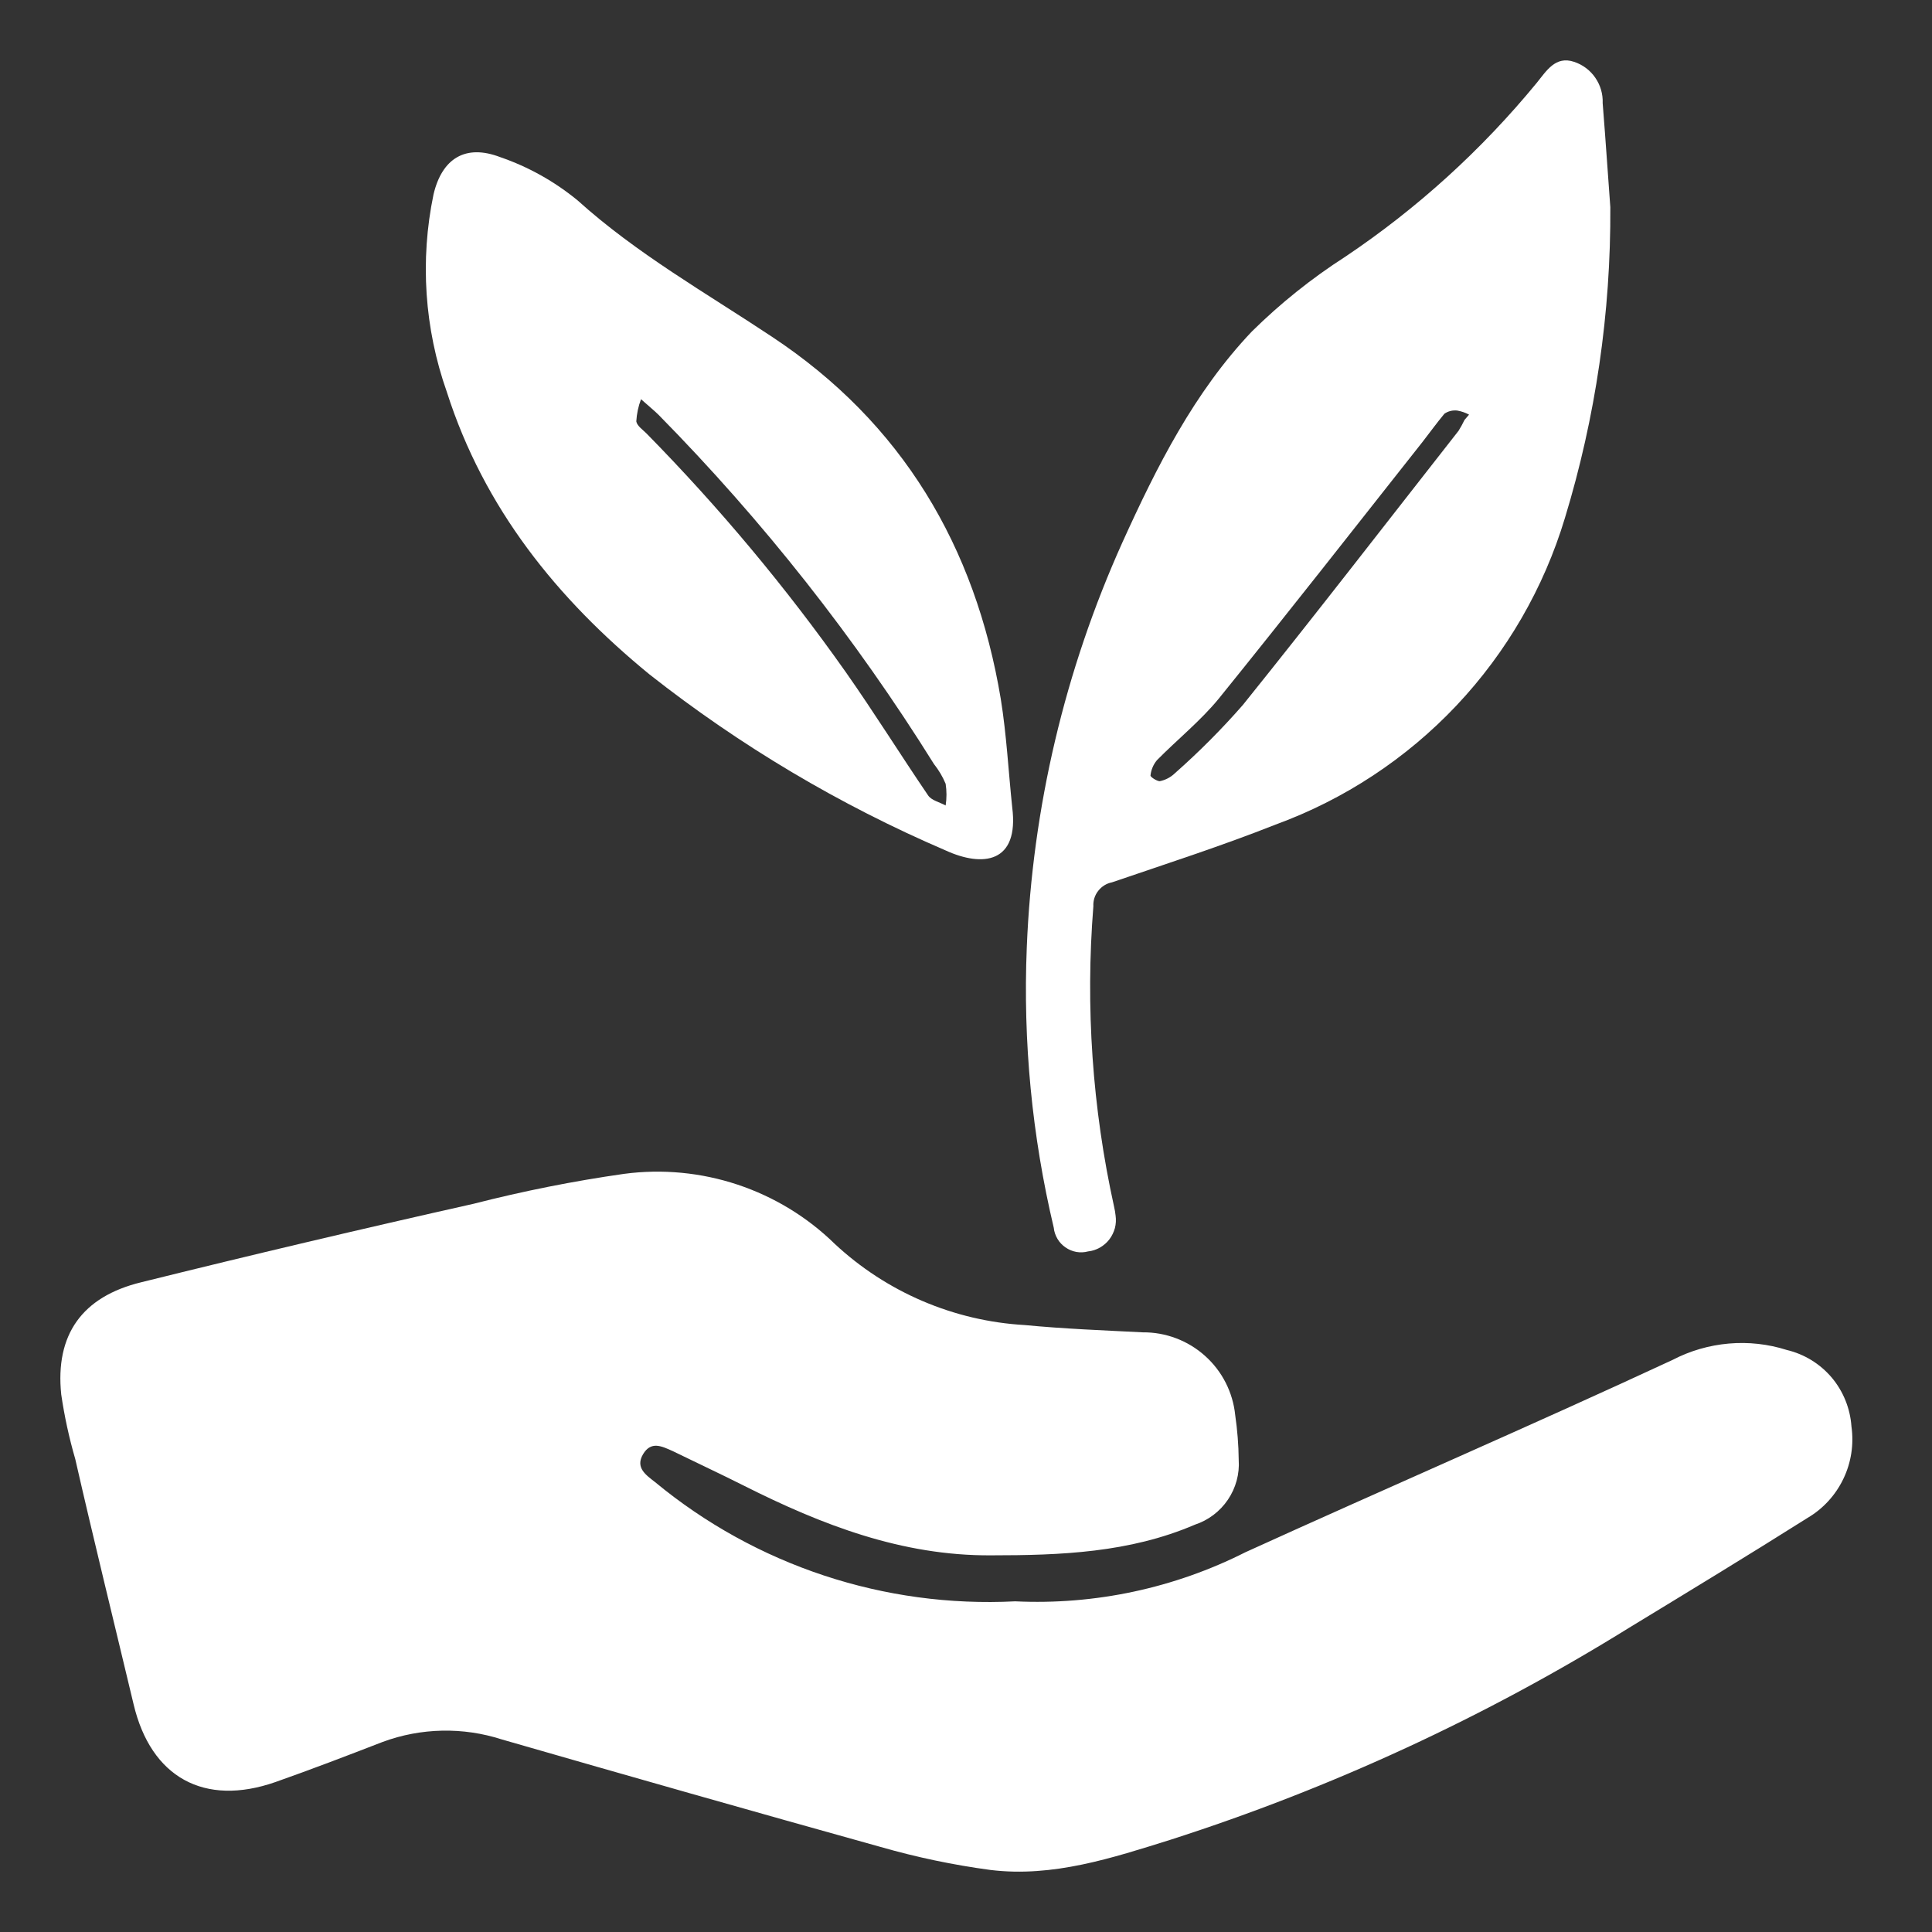
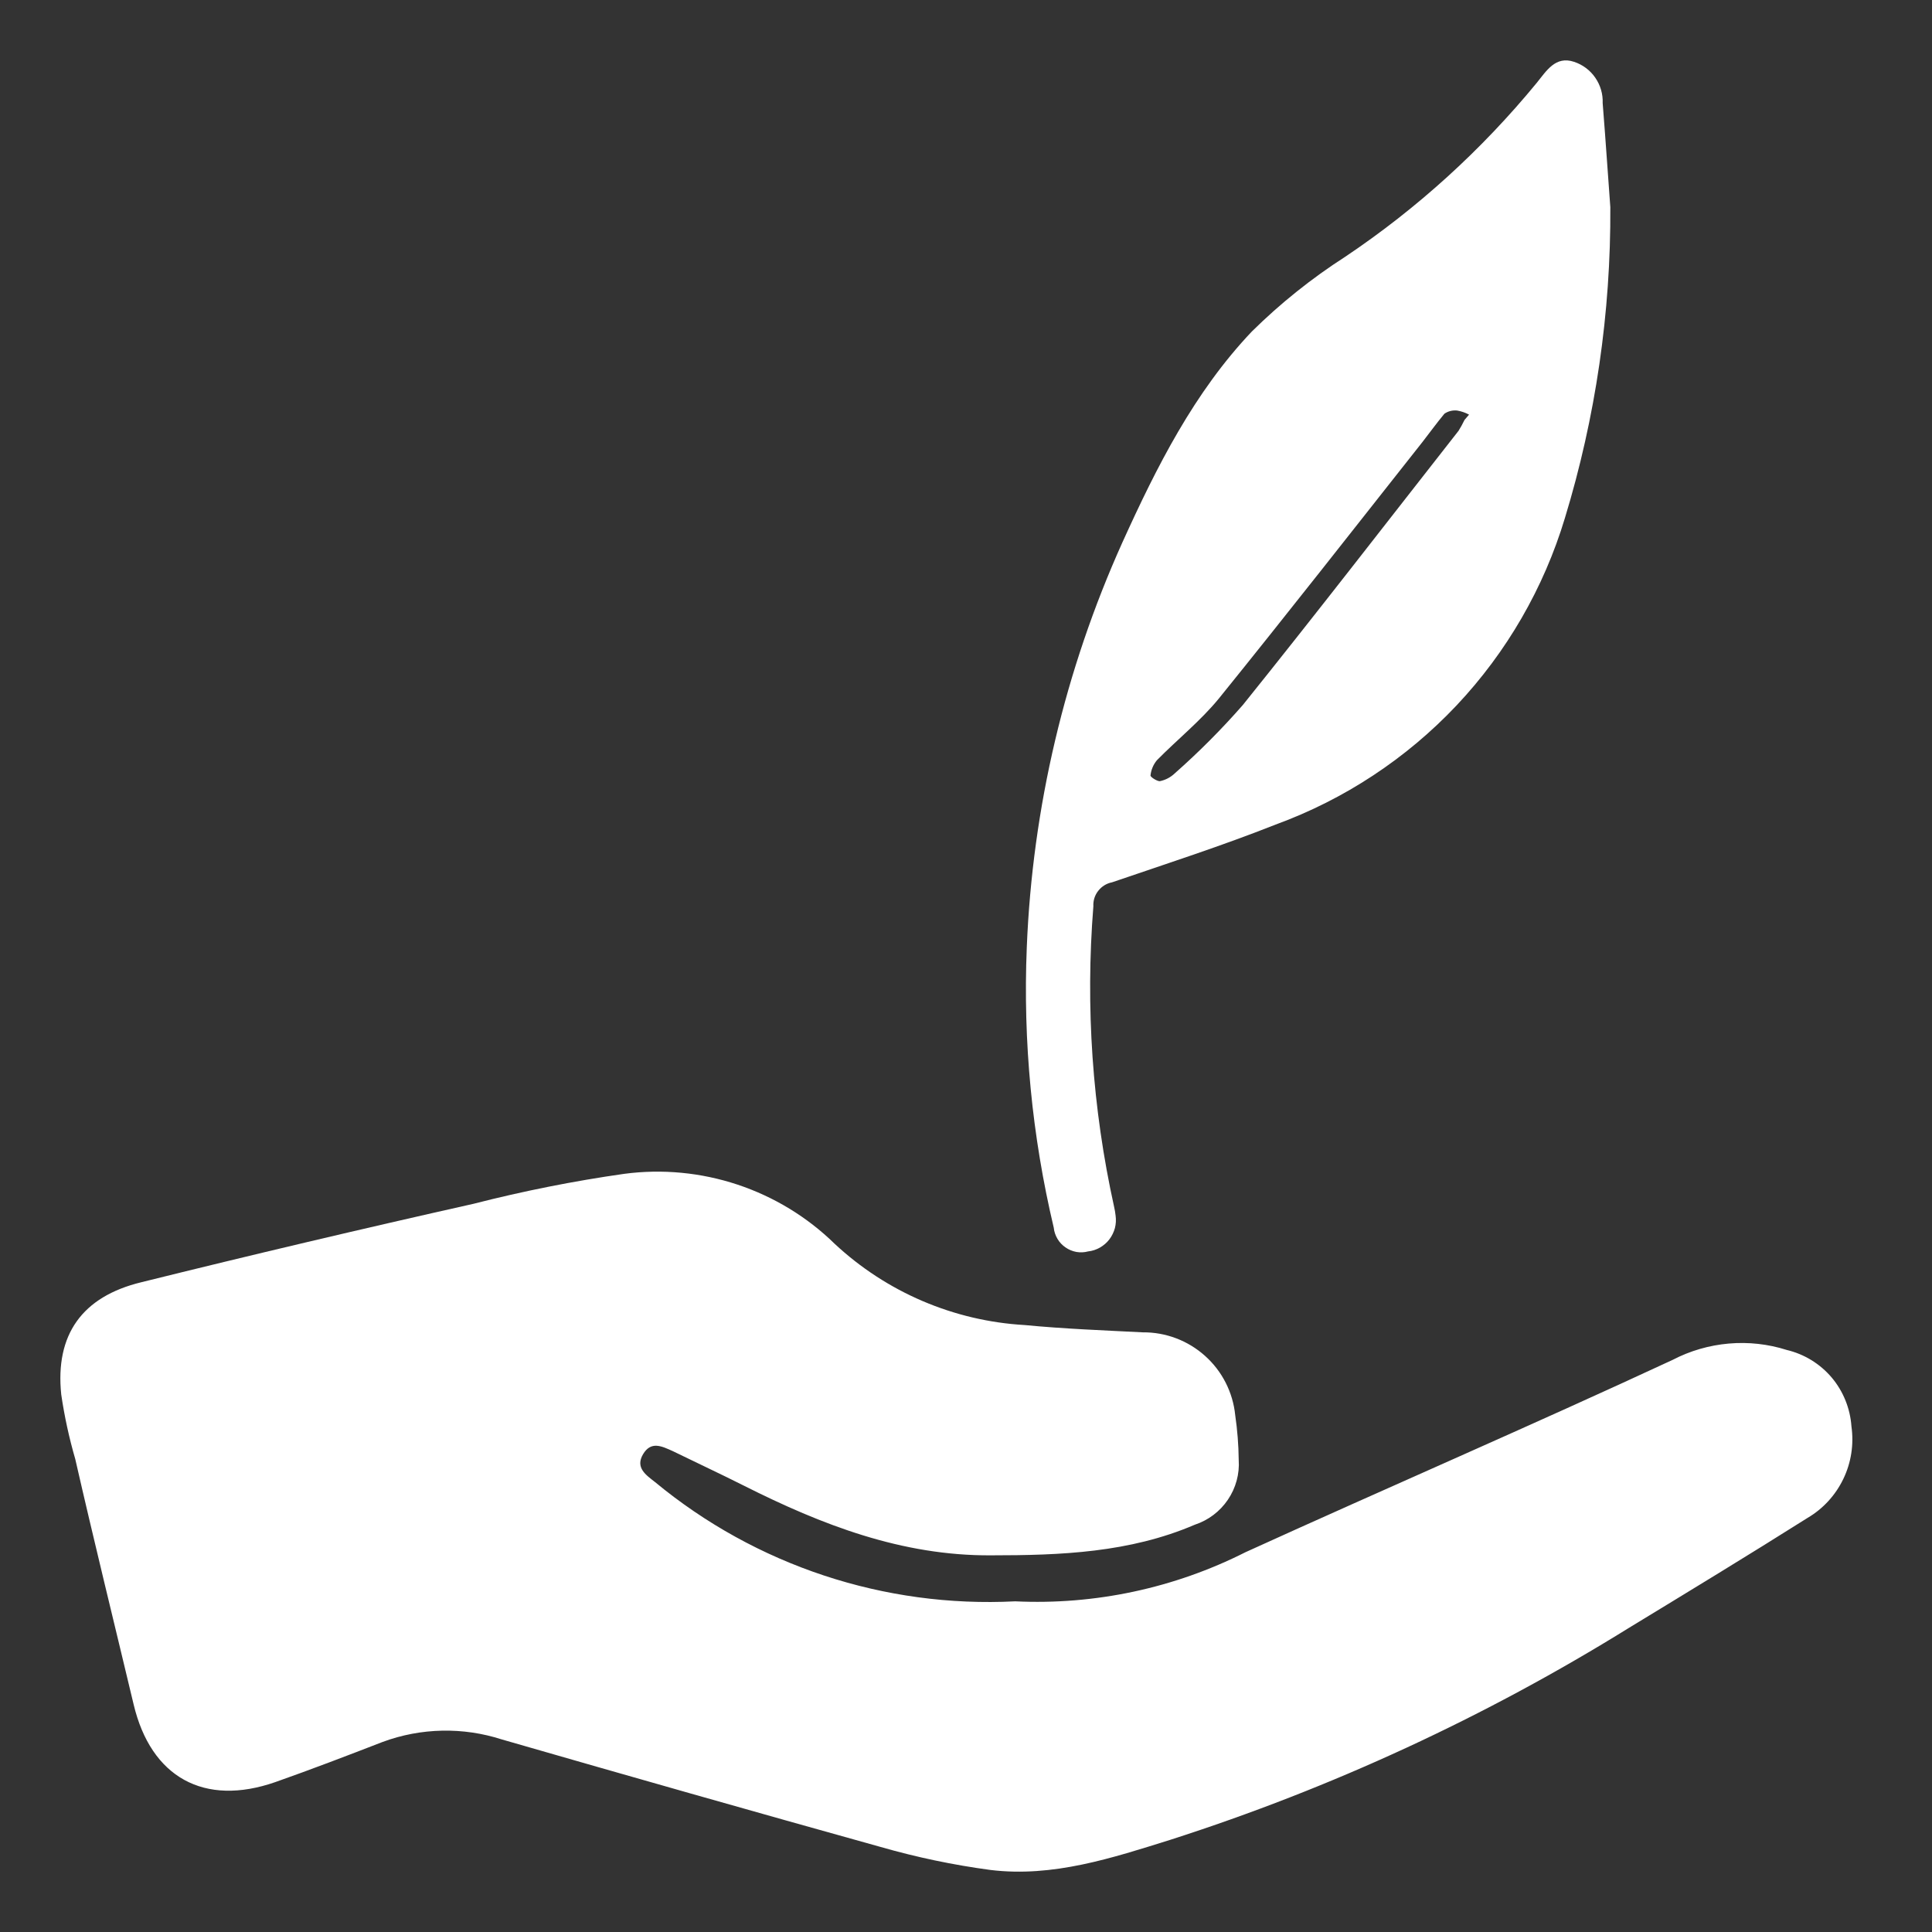
<svg xmlns="http://www.w3.org/2000/svg" width="26" height="26" viewBox="0 0 26 26" fill="none">
  <rect x="0" y="0" width="26" height="26" fill="#333333" stroke="none" />
-   <path d="M8.742 9.077C9.96 10.036 11.299 10.832 12.724 11.444C13.227 11.675 13.717 11.615 13.622 10.865C13.571 10.38 13.546 9.889 13.468 9.406C13.126 7.351 12.138 5.689 10.389 4.532C9.499 3.94 8.571 3.417 7.771 2.695C7.461 2.441 7.109 2.244 6.73 2.114C6.264 1.936 5.948 2.132 5.834 2.617C5.65 3.502 5.712 4.421 6.013 5.274C6.513 6.838 7.494 8.056 8.742 9.077ZM8.626 5.372C8.75 5.482 8.81 5.53 8.865 5.585C10.268 7.01 11.51 8.585 12.568 10.281C12.633 10.363 12.686 10.452 12.726 10.548C12.741 10.645 12.741 10.743 12.726 10.84C12.646 10.795 12.535 10.772 12.49 10.704C12.115 10.153 11.763 9.587 11.38 9.042C10.575 7.901 9.678 6.828 8.699 5.832C8.649 5.782 8.573 5.731 8.563 5.671C8.569 5.569 8.59 5.469 8.626 5.374V5.372Z" fill="white" />
  <path d="M14.643 16.841C14.7 16.835 14.754 16.817 14.803 16.789C14.852 16.761 14.896 16.723 14.93 16.678C14.964 16.633 14.989 16.581 15.004 16.527C15.018 16.472 15.021 16.415 15.013 16.358C15.009 16.319 15.002 16.279 14.993 16.24C14.7 14.913 14.606 13.55 14.714 12.196C14.71 12.121 14.733 12.047 14.78 11.988C14.826 11.929 14.892 11.888 14.965 11.874C15.702 11.622 16.444 11.383 17.166 11.097C18.091 10.759 18.925 10.21 19.601 9.494C20.276 8.778 20.776 7.914 21.06 6.971C21.473 5.616 21.679 4.206 21.671 2.788C21.646 2.461 21.611 1.923 21.568 1.387C21.573 1.266 21.538 1.146 21.468 1.045C21.399 0.945 21.299 0.87 21.183 0.832C20.932 0.748 20.811 0.955 20.68 1.116C19.94 2.017 19.073 2.805 18.104 3.455C17.651 3.746 17.23 4.083 16.847 4.461C16.07 5.279 15.566 6.282 15.104 7.301C14.331 9.018 13.894 10.867 13.818 12.749C13.766 14.017 13.888 15.287 14.181 16.522C14.186 16.575 14.204 16.626 14.231 16.672C14.258 16.718 14.295 16.757 14.339 16.787C14.383 16.818 14.433 16.838 14.485 16.848C14.538 16.857 14.592 16.855 14.643 16.841ZM15.569 10.231C15.846 9.95 16.158 9.7 16.404 9.399C17.327 8.257 18.233 7.1 19.143 5.948C19.241 5.822 19.332 5.696 19.438 5.568C19.488 5.533 19.55 5.518 19.611 5.525C19.667 5.535 19.72 5.553 19.77 5.58L19.709 5.651C19.685 5.701 19.658 5.75 19.629 5.797C18.663 7.029 17.707 8.267 16.726 9.487C16.441 9.813 16.135 10.12 15.81 10.407C15.754 10.461 15.683 10.498 15.607 10.513C15.569 10.513 15.478 10.455 15.483 10.435C15.491 10.36 15.521 10.289 15.569 10.231Z" fill="white" />
  <path d="M24.045 18.167C23.793 18.087 23.528 18.058 23.265 18.081C23.002 18.104 22.745 18.178 22.511 18.3C20.604 19.186 18.675 20.018 16.761 20.889C15.803 21.373 14.735 21.601 13.662 21.55C11.903 21.64 10.173 21.068 8.815 19.945C8.694 19.85 8.546 19.752 8.654 19.57C8.762 19.389 8.906 19.462 9.057 19.53C9.376 19.686 9.696 19.835 10.01 19.993C11.059 20.521 12.138 20.939 13.338 20.931C14.273 20.931 15.201 20.896 16.079 20.519C16.261 20.459 16.417 20.341 16.524 20.183C16.631 20.026 16.683 19.836 16.67 19.646C16.668 19.445 16.652 19.244 16.623 19.045C16.592 18.737 16.447 18.452 16.216 18.246C15.986 18.04 15.687 17.927 15.378 17.93C14.849 17.903 14.319 17.883 13.79 17.832C12.836 17.777 11.931 17.39 11.232 16.738C10.863 16.377 10.415 16.105 9.925 15.942C9.434 15.779 8.913 15.729 8.4 15.797C7.718 15.894 7.041 16.029 6.373 16.2C4.879 16.535 3.388 16.887 1.901 17.256C1.103 17.45 0.741 17.963 0.824 18.766C0.867 19.06 0.93 19.35 1.013 19.636C1.264 20.735 1.536 21.837 1.798 22.936C2.031 23.919 2.748 24.317 3.707 23.982C4.192 23.811 4.67 23.628 5.15 23.442C5.667 23.251 6.232 23.24 6.755 23.409C8.45 23.898 10.148 24.381 11.849 24.855C12.333 24.994 12.828 25.098 13.328 25.165C14.17 25.268 14.968 25.004 15.757 24.757C17.922 24.062 19.993 23.104 21.925 21.905C22.727 21.417 23.53 20.929 24.324 20.428C24.534 20.305 24.702 20.121 24.807 19.902C24.913 19.682 24.95 19.437 24.916 19.196C24.899 18.954 24.806 18.723 24.65 18.538C24.493 18.353 24.281 18.223 24.045 18.167Z" fill="white" />
</svg>